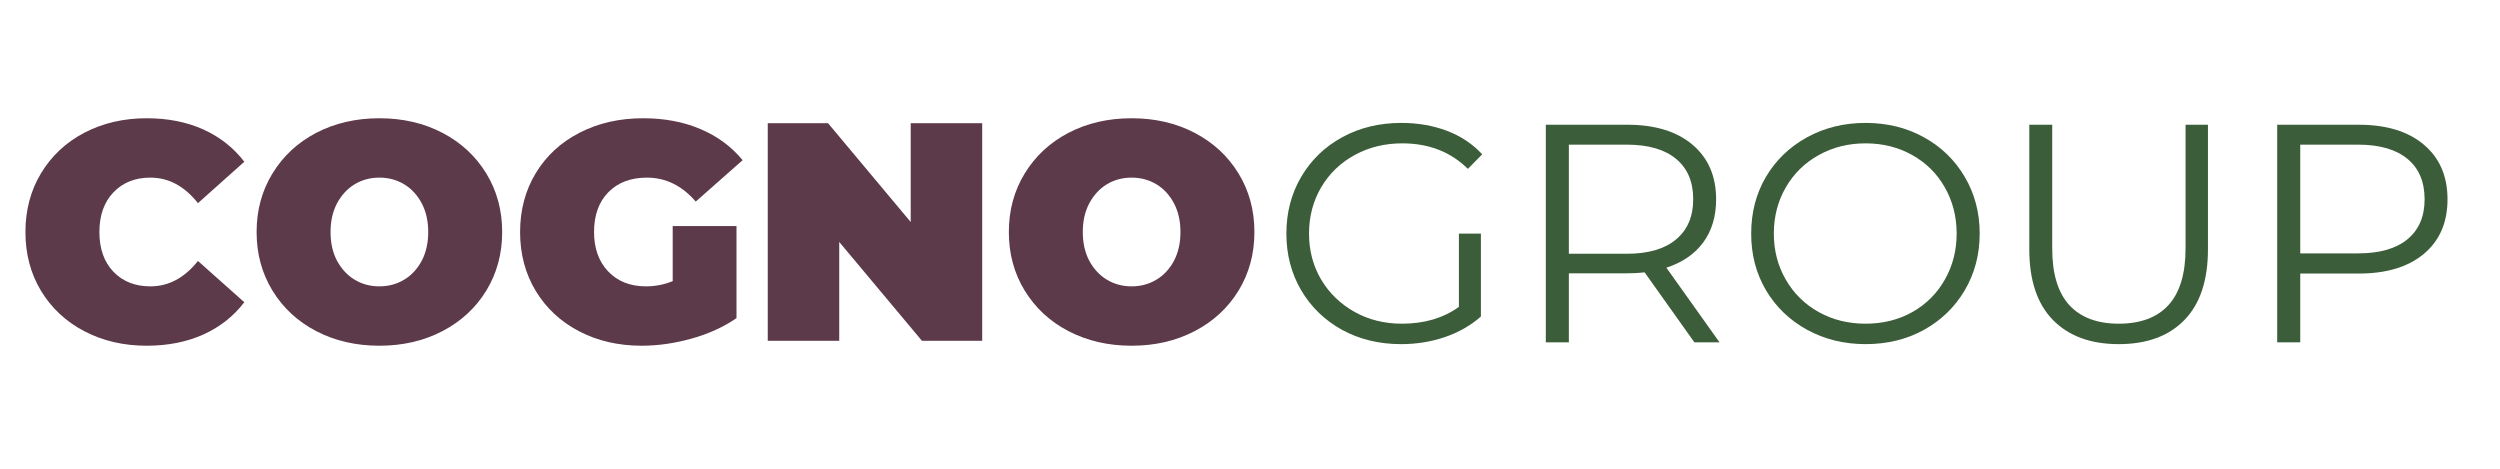
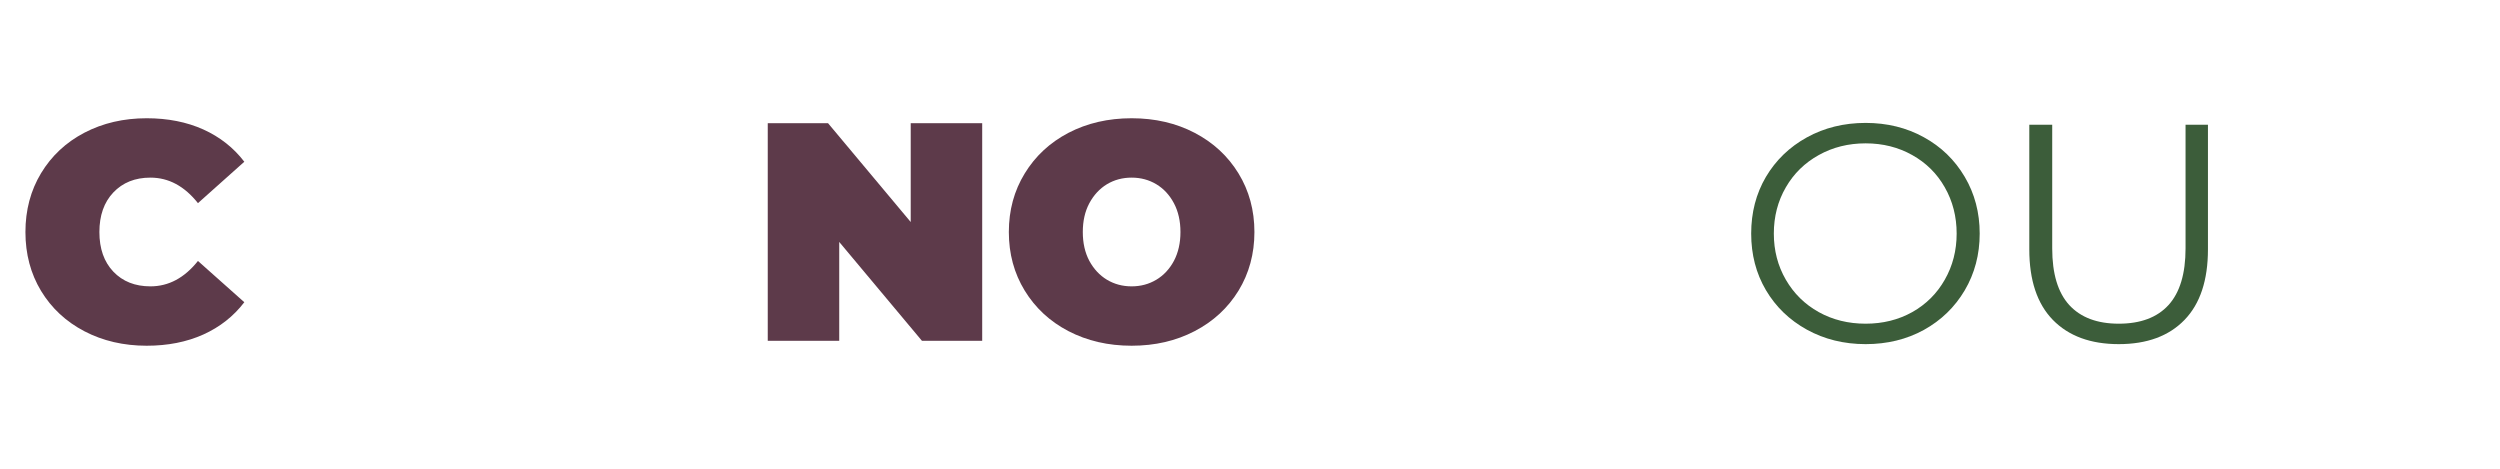
<svg xmlns="http://www.w3.org/2000/svg" width="400" zoomAndPan="magnify" viewBox="0 0 300 56.25" height="75" preserveAspectRatio="xMidYMid meet" version="1.0">
  <defs>
    <g />
  </defs>
  <g fill="#5d3a4a" fill-opacity="1">
    <g transform="translate(1.974, 40.893)">
      <g>
        <path d="M 15.625 0.594 C 12.863 0.594 10.375 0.016 8.156 -1.141 C 5.945 -2.297 4.211 -3.91 2.953 -5.984 C 1.703 -8.055 1.078 -10.41 1.078 -13.047 C 1.078 -15.68 1.703 -18.035 2.953 -20.109 C 4.211 -22.191 5.945 -23.812 8.156 -24.969 C 10.375 -26.125 12.863 -26.703 15.625 -26.703 C 18.164 -26.703 20.43 -26.254 22.422 -25.359 C 24.41 -24.461 26.051 -23.172 27.344 -21.484 L 21.781 -16.516 C 20.164 -18.555 18.266 -19.578 16.078 -19.578 C 14.234 -19.578 12.75 -18.984 11.625 -17.797 C 10.508 -16.617 9.953 -15.035 9.953 -13.047 C 9.953 -11.055 10.508 -9.473 11.625 -8.297 C 12.75 -7.117 14.234 -6.531 16.078 -6.531 C 18.266 -6.531 20.164 -7.547 21.781 -9.578 L 27.344 -4.625 C 26.051 -2.938 24.41 -1.645 22.422 -0.75 C 20.43 0.145 18.164 0.594 15.625 0.594 Z M 15.625 0.594 " />
      </g>
    </g>
  </g>
  <g fill="#5d3a4a" fill-opacity="1">
    <g transform="translate(29.714, 40.893)">
      <g>
-         <path d="M 15.812 0.594 C 13 0.594 10.473 0.008 8.234 -1.156 C 6.004 -2.32 4.254 -3.941 2.984 -6.016 C 1.711 -8.098 1.078 -10.441 1.078 -13.047 C 1.078 -15.66 1.711 -18.004 2.984 -20.078 C 4.254 -22.16 6.004 -23.785 8.234 -24.953 C 10.473 -26.117 13 -26.703 15.812 -26.703 C 18.625 -26.703 21.145 -26.117 23.375 -24.953 C 25.613 -23.785 27.367 -22.16 28.641 -20.078 C 29.91 -18.004 30.547 -15.66 30.547 -13.047 C 30.547 -10.441 29.91 -8.098 28.641 -6.016 C 27.367 -3.941 25.613 -2.32 23.375 -1.156 C 21.145 0.008 18.625 0.594 15.812 0.594 Z M 15.812 -6.531 C 16.906 -6.531 17.895 -6.797 18.781 -7.328 C 19.664 -7.859 20.367 -8.613 20.891 -9.594 C 21.41 -10.582 21.672 -11.734 21.672 -13.047 C 21.672 -14.367 21.41 -15.52 20.891 -16.5 C 20.367 -17.488 19.664 -18.25 18.781 -18.781 C 17.895 -19.312 16.906 -19.578 15.812 -19.578 C 14.719 -19.578 13.727 -19.312 12.844 -18.781 C 11.969 -18.25 11.266 -17.488 10.734 -16.5 C 10.211 -15.52 9.953 -14.367 9.953 -13.047 C 9.953 -11.734 10.211 -10.582 10.734 -9.594 C 11.266 -8.613 11.969 -7.859 12.844 -7.328 C 13.727 -6.797 14.719 -6.531 15.812 -6.531 Z M 15.812 -6.531 " />
-       </g>
+         </g>
    </g>
  </g>
  <g fill="#5d3a4a" fill-opacity="1">
    <g transform="translate(61.333, 40.893)">
      <g>
-         <path d="M 19.391 -13.766 L 27.047 -13.766 L 27.047 -2.719 C 25.504 -1.656 23.711 -0.836 21.672 -0.266 C 19.629 0.305 17.629 0.594 15.672 0.594 C 12.879 0.594 10.375 0.016 8.156 -1.141 C 5.945 -2.297 4.211 -3.91 2.953 -5.984 C 1.703 -8.055 1.078 -10.41 1.078 -13.047 C 1.078 -15.68 1.703 -18.035 2.953 -20.109 C 4.211 -22.191 5.969 -23.812 8.219 -24.969 C 10.469 -26.125 13.008 -26.703 15.844 -26.703 C 18.406 -26.703 20.695 -26.27 22.719 -25.406 C 24.75 -24.551 26.438 -23.305 27.781 -21.672 L 22.156 -16.703 C 20.508 -18.617 18.555 -19.578 16.297 -19.578 C 14.359 -19.578 12.816 -18.992 11.672 -17.828 C 10.523 -16.66 9.953 -15.066 9.953 -13.047 C 9.953 -11.086 10.52 -9.508 11.656 -8.312 C 12.789 -7.125 14.301 -6.531 16.188 -6.531 C 17.301 -6.531 18.367 -6.738 19.391 -7.156 Z M 19.391 -13.766 " />
-       </g>
+         </g>
    </g>
  </g>
  <g fill="#5d3a4a" fill-opacity="1">
    <g transform="translate(90.005, 40.893)">
      <g>
        <path d="M 27.859 -26.109 L 27.859 0 L 20.625 0 L 10.703 -11.859 L 10.703 0 L 2.125 0 L 2.125 -26.109 L 9.359 -26.109 L 19.281 -14.25 L 19.281 -26.109 Z M 27.859 -26.109 " />
      </g>
    </g>
  </g>
  <g fill="#5d3a4a" fill-opacity="1">
    <g transform="translate(119.983, 40.893)">
      <g>
        <path d="M 15.812 0.594 C 13 0.594 10.473 0.008 8.234 -1.156 C 6.004 -2.32 4.254 -3.941 2.984 -6.016 C 1.711 -8.098 1.078 -10.441 1.078 -13.047 C 1.078 -15.66 1.711 -18.004 2.984 -20.078 C 4.254 -22.16 6.004 -23.785 8.234 -24.953 C 10.473 -26.117 13 -26.703 15.812 -26.703 C 18.625 -26.703 21.145 -26.117 23.375 -24.953 C 25.613 -23.785 27.367 -22.16 28.641 -20.078 C 29.91 -18.004 30.547 -15.66 30.547 -13.047 C 30.547 -10.441 29.91 -8.098 28.641 -6.016 C 27.367 -3.941 25.613 -2.32 23.375 -1.156 C 21.145 0.008 18.625 0.594 15.812 0.594 Z M 15.812 -6.531 C 16.906 -6.531 17.895 -6.797 18.781 -7.328 C 19.664 -7.859 20.367 -8.613 20.891 -9.594 C 21.41 -10.582 21.672 -11.734 21.672 -13.047 C 21.672 -14.367 21.41 -15.52 20.891 -16.5 C 20.367 -17.488 19.664 -18.25 18.781 -18.781 C 17.895 -19.312 16.906 -19.578 15.812 -19.578 C 14.719 -19.578 13.727 -19.312 12.844 -18.781 C 11.969 -18.25 11.266 -17.488 10.734 -16.5 C 10.211 -15.52 9.953 -14.367 9.953 -13.047 C 9.953 -11.734 10.211 -10.582 10.734 -9.594 C 11.266 -8.613 11.969 -7.859 12.844 -7.328 C 13.727 -6.797 14.719 -6.531 15.812 -6.531 Z M 15.812 -6.531 " />
      </g>
    </g>
  </g>
  <g fill="#3c5d3a" fill-opacity="1">
    <g transform="translate(152.427, 41.077)">
      <g>
-         <path d="M 22.641 -13.047 L 25.281 -13.047 L 25.281 -3.094 C 24.062 -2.02 22.617 -1.195 20.953 -0.625 C 19.297 -0.062 17.547 0.219 15.703 0.219 C 13.086 0.219 10.734 -0.348 8.641 -1.484 C 6.555 -2.629 4.914 -4.211 3.719 -6.234 C 2.531 -8.266 1.938 -10.535 1.938 -13.047 C 1.938 -15.566 2.531 -17.836 3.719 -19.859 C 4.914 -21.891 6.555 -23.473 8.641 -24.609 C 10.734 -25.754 13.098 -26.328 15.734 -26.328 C 17.723 -26.328 19.551 -26.008 21.219 -25.375 C 22.883 -24.738 24.289 -23.801 25.438 -22.562 L 23.719 -20.812 C 21.656 -22.852 19.031 -23.875 15.844 -23.875 C 13.738 -23.875 11.832 -23.406 10.125 -22.469 C 8.426 -21.539 7.086 -20.25 6.109 -18.594 C 5.141 -16.938 4.656 -15.086 4.656 -13.047 C 4.656 -11.016 5.141 -9.176 6.109 -7.531 C 7.086 -5.895 8.422 -4.602 10.109 -3.656 C 11.797 -2.707 13.695 -2.234 15.812 -2.234 C 18.5 -2.234 20.773 -2.906 22.641 -4.25 Z M 22.641 -13.047 " />
-       </g>
+         </g>
    </g>
  </g>
  <g fill="#3c5d3a" fill-opacity="1">
    <g transform="translate(181.247, 41.077)">
      <g>
-         <path d="M 22.078 0 L 16.109 -8.391 C 15.441 -8.316 14.75 -8.281 14.031 -8.281 L 7.016 -8.281 L 7.016 0 L 4.25 0 L 4.25 -26.109 L 14.031 -26.109 C 17.352 -26.109 19.957 -25.312 21.844 -23.719 C 23.738 -22.125 24.688 -19.938 24.688 -17.156 C 24.688 -15.113 24.172 -13.391 23.141 -11.984 C 22.109 -10.586 20.633 -9.578 18.719 -8.953 L 25.094 0 Z M 13.953 -10.625 C 16.535 -10.625 18.508 -11.195 19.875 -12.344 C 21.25 -13.488 21.938 -15.094 21.938 -17.156 C 21.938 -19.27 21.25 -20.891 19.875 -22.016 C 18.508 -23.148 16.535 -23.719 13.953 -23.719 L 7.016 -23.719 L 7.016 -10.625 Z M 13.953 -10.625 " />
-       </g>
+         </g>
    </g>
  </g>
  <g fill="#3c5d3a" fill-opacity="1">
    <g transform="translate(208.204, 41.077)">
      <g>
        <path d="M 15.672 0.219 C 13.078 0.219 10.727 -0.359 8.625 -1.516 C 6.531 -2.672 4.891 -4.254 3.703 -6.266 C 2.523 -8.273 1.938 -10.535 1.938 -13.047 C 1.938 -15.566 2.523 -17.832 3.703 -19.844 C 4.891 -21.852 6.531 -23.438 8.625 -24.594 C 10.727 -25.75 13.078 -26.328 15.672 -26.328 C 18.254 -26.328 20.582 -25.754 22.656 -24.609 C 24.727 -23.473 26.363 -21.891 27.562 -19.859 C 28.758 -17.836 29.359 -15.566 29.359 -13.047 C 29.359 -10.535 28.758 -8.266 27.562 -6.234 C 26.363 -4.211 24.727 -2.629 22.656 -1.484 C 20.582 -0.348 18.254 0.219 15.672 0.219 Z M 15.672 -2.234 C 17.734 -2.234 19.598 -2.695 21.266 -3.625 C 22.93 -4.562 24.234 -5.859 25.172 -7.516 C 26.117 -9.172 26.594 -11.016 26.594 -13.047 C 26.594 -15.086 26.117 -16.938 25.172 -18.594 C 24.234 -20.25 22.93 -21.539 21.266 -22.469 C 19.598 -23.406 17.734 -23.875 15.672 -23.875 C 13.598 -23.875 11.723 -23.406 10.047 -22.469 C 8.367 -21.539 7.051 -20.25 6.094 -18.594 C 5.133 -16.938 4.656 -15.086 4.656 -13.047 C 4.656 -11.016 5.133 -9.172 6.094 -7.516 C 7.051 -5.859 8.367 -4.562 10.047 -3.625 C 11.723 -2.695 13.598 -2.234 15.672 -2.234 Z M 15.672 -2.234 " />
      </g>
    </g>
  </g>
  <g fill="#3c5d3a" fill-opacity="1">
    <g transform="translate(239.485, 41.077)">
      <g>
        <path d="M 14.766 0.219 C 11.391 0.219 8.754 -0.75 6.859 -2.688 C 4.973 -4.625 4.031 -7.445 4.031 -11.156 L 4.031 -26.109 L 6.781 -26.109 L 6.781 -11.266 C 6.781 -8.234 7.461 -5.969 8.828 -4.469 C 10.203 -2.977 12.18 -2.234 14.766 -2.234 C 17.379 -2.234 19.367 -2.977 20.734 -4.469 C 22.098 -5.969 22.781 -8.234 22.781 -11.266 L 22.781 -26.109 L 25.469 -26.109 L 25.469 -11.156 C 25.469 -7.445 24.531 -4.625 22.656 -2.688 C 20.781 -0.75 18.148 0.219 14.766 0.219 Z M 14.766 0.219 " />
      </g>
    </g>
  </g>
  <g fill="#3c5d3a" fill-opacity="1">
    <g transform="translate(269.014, 41.077)">
      <g>
-         <path d="M 14.031 -26.109 C 17.352 -26.109 19.957 -25.312 21.844 -23.719 C 23.738 -22.125 24.688 -19.938 24.688 -17.156 C 24.688 -14.375 23.738 -12.191 21.844 -10.609 C 19.957 -9.035 17.352 -8.25 14.031 -8.25 L 7.016 -8.25 L 7.016 0 L 4.25 0 L 4.25 -26.109 Z M 13.953 -10.672 C 16.535 -10.672 18.508 -11.234 19.875 -12.359 C 21.25 -13.492 21.938 -15.094 21.938 -17.156 C 21.938 -19.27 21.25 -20.891 19.875 -22.016 C 18.508 -23.148 16.535 -23.719 13.953 -23.719 L 7.016 -23.719 L 7.016 -10.672 Z M 13.953 -10.672 " />
-       </g>
+         </g>
    </g>
  </g>
</svg>